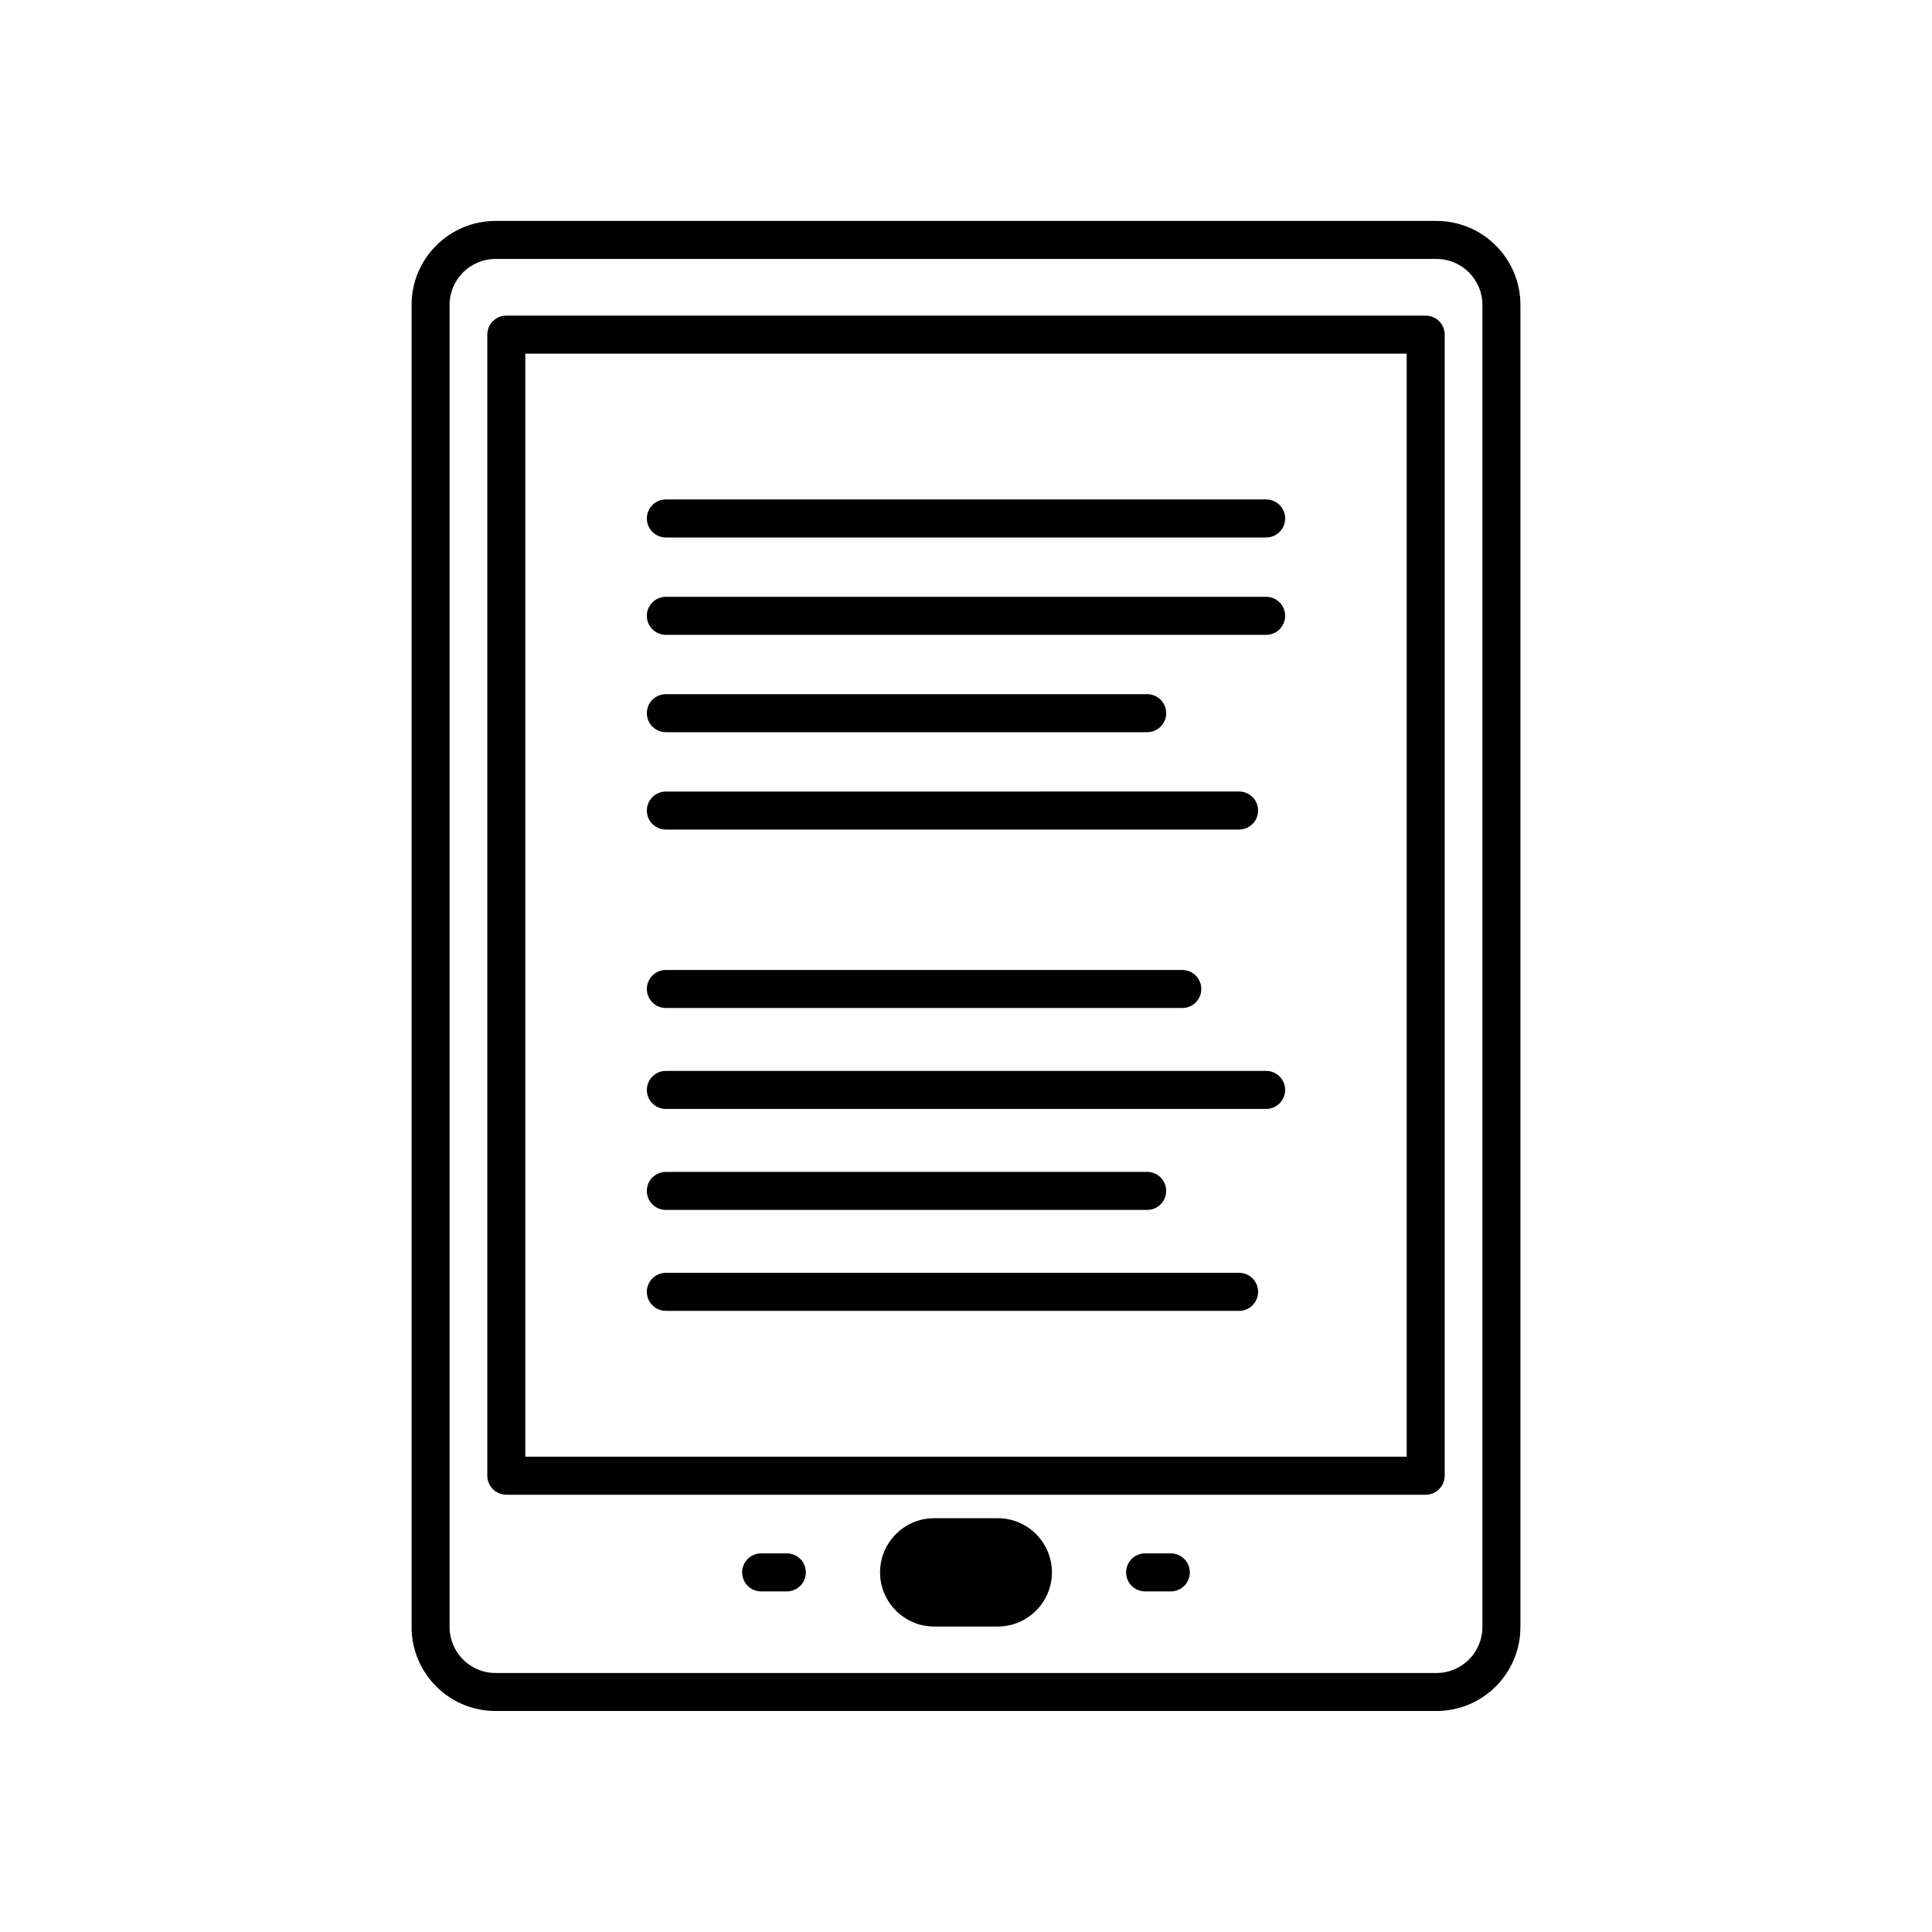
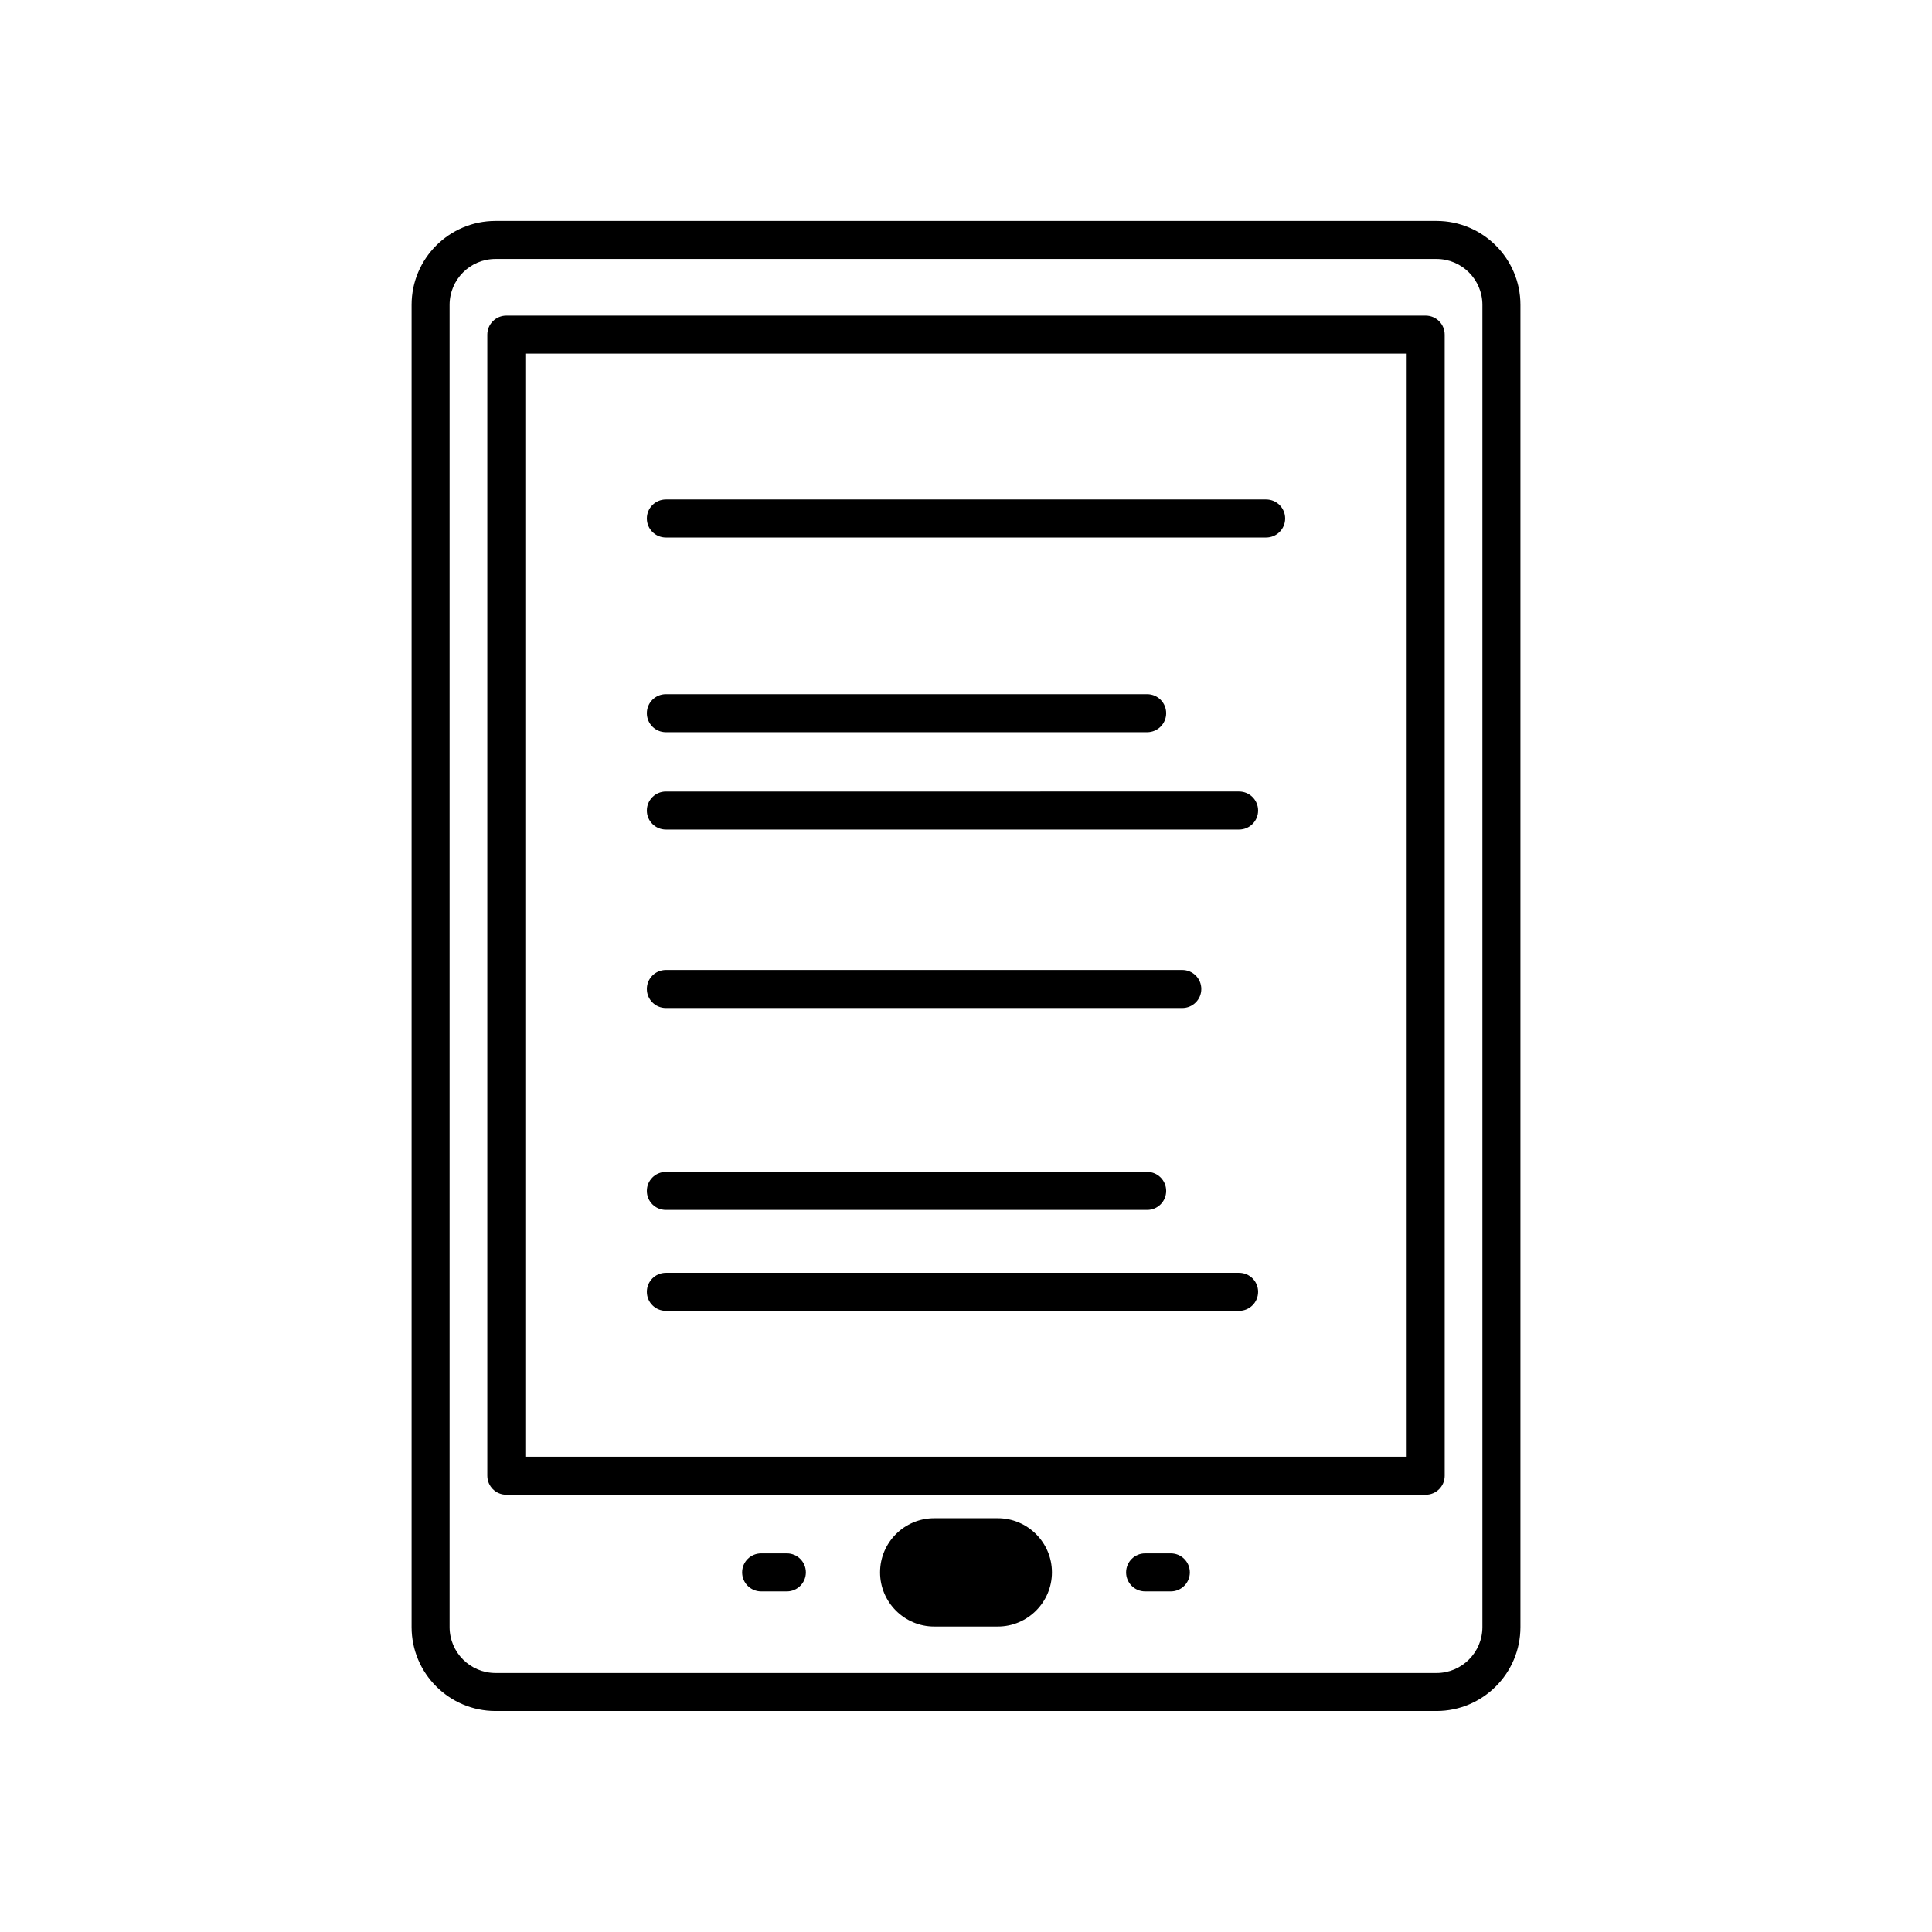
<svg xmlns="http://www.w3.org/2000/svg" fill="#000000" width="800px" height="800px" version="1.1" viewBox="144 144 512 512">
  <g>
-     <path d="m524.69 202.55h-249.38c-12.262 0-22.234 9.977-22.234 22.234v350.41c0 12.262 9.977 22.238 22.234 22.238h249.38c12.262 0 22.238-9.977 22.238-22.238v-350.41c0-12.262-9.98-22.234-22.238-22.234zm12.16 372.65c0 6.707-5.457 12.164-12.164 12.164l-249.38-0.004c-6.707 0-12.16-5.457-12.16-12.164v-350.41c0-6.707 5.453-12.16 12.16-12.16h249.38c6.707 0 12.164 5.453 12.164 12.16z" />
+     <path d="m524.69 202.55h-249.38c-12.262 0-22.234 9.977-22.234 22.234v350.41c0 12.262 9.977 22.238 22.234 22.238h249.38c12.262 0 22.238-9.977 22.238-22.238v-350.41c0-12.262-9.98-22.234-22.238-22.234zm12.16 372.65c0 6.707-5.457 12.164-12.164 12.164l-249.38-0.004c-6.707 0-12.16-5.457-12.16-12.164v-350.41c0-6.707 5.453-12.16 12.16-12.16h249.38c6.707 0 12.164 5.453 12.164 12.16" />
    <path d="m454.28 555.66h-6.812c-2.785 0-5.039 2.254-5.039 5.039 0 2.785 2.254 5.039 5.039 5.039h6.812c2.785 0 5.039-2.254 5.039-5.039 0-2.785-2.254-5.039-5.039-5.039z" />
    <path d="m352.52 555.66h-6.809c-2.781 0-5.039 2.254-5.039 5.039 0 2.785 2.254 5.039 5.039 5.039h6.809c2.781 0 5.039-2.254 5.039-5.039 0-2.785-2.254-5.039-5.039-5.039z" />
    <path d="m408.42 546.34h-16.84c-7.918 0-14.355 6.441-14.355 14.355 0 7.91 6.441 14.352 14.355 14.352h16.84c7.91 0 14.352-6.441 14.352-14.352 0-7.914-6.441-14.355-14.352-14.355z" />
    <path d="m521.82 227.64h-243.64c-2.781 0-5.039 2.254-5.039 5.039v302.4c0 2.785 2.254 5.039 5.039 5.039h243.64c2.785 0 5.039-2.254 5.039-5.039l-0.004-302.4c0-2.781-2.254-5.039-5.039-5.039zm-5.035 302.4h-233.57v-292.32h233.57z" />
    <path d="m320.46 286.44h159.08c2.785 0 5.039-2.254 5.039-5.039 0-2.781-2.254-5.039-5.039-5.039h-159.08c-2.781 0-5.039 2.254-5.039 5.039 0 2.781 2.258 5.039 5.039 5.039z" />
-     <path d="m320.46 312.24h159.08c2.785 0 5.039-2.254 5.039-5.039 0-2.781-2.254-5.039-5.039-5.039h-159.08c-2.781 0-5.039 2.254-5.039 5.039 0 2.781 2.258 5.039 5.039 5.039z" />
    <path d="m320.46 338.04h127.55c2.785 0 5.039-2.254 5.039-5.039 0-2.781-2.254-5.039-5.039-5.039h-127.55c-2.781 0-5.039 2.254-5.039 5.039 0 2.781 2.258 5.039 5.039 5.039z" />
    <path d="m320.46 363.84h151.91c2.785 0 5.039-2.254 5.039-5.039 0-2.781-2.254-5.039-5.039-5.039l-151.91 0.004c-2.781 0-5.039 2.254-5.039 5.039 0 2.781 2.258 5.035 5.039 5.035z" />
    <path d="m320.46 464.64h127.55c2.785 0 5.039-2.254 5.039-5.039s-2.254-5.039-5.039-5.039l-127.55 0.004c-2.781 0-5.039 2.254-5.039 5.039 0 2.781 2.258 5.035 5.039 5.035z" />
    <path d="m320.46 491.39h151.91c2.785 0 5.039-2.254 5.039-5.039 0-2.785-2.254-5.039-5.039-5.039h-151.91c-2.781 0-5.039 2.254-5.039 5.039 0 2.785 2.258 5.039 5.039 5.039z" />
    <path d="m320.46 411.13h136.86c2.785 0 5.039-2.254 5.039-5.039 0-2.781-2.254-5.039-5.039-5.039h-136.86c-2.781 0-5.039 2.254-5.039 5.039s2.258 5.039 5.039 5.039z" />
-     <path d="m320.46 437.88h159.08c2.785 0 5.039-2.254 5.039-5.039s-2.254-5.039-5.039-5.039h-159.08c-2.781 0-5.039 2.254-5.039 5.039s2.258 5.039 5.039 5.039z" />
  </g>
</svg>